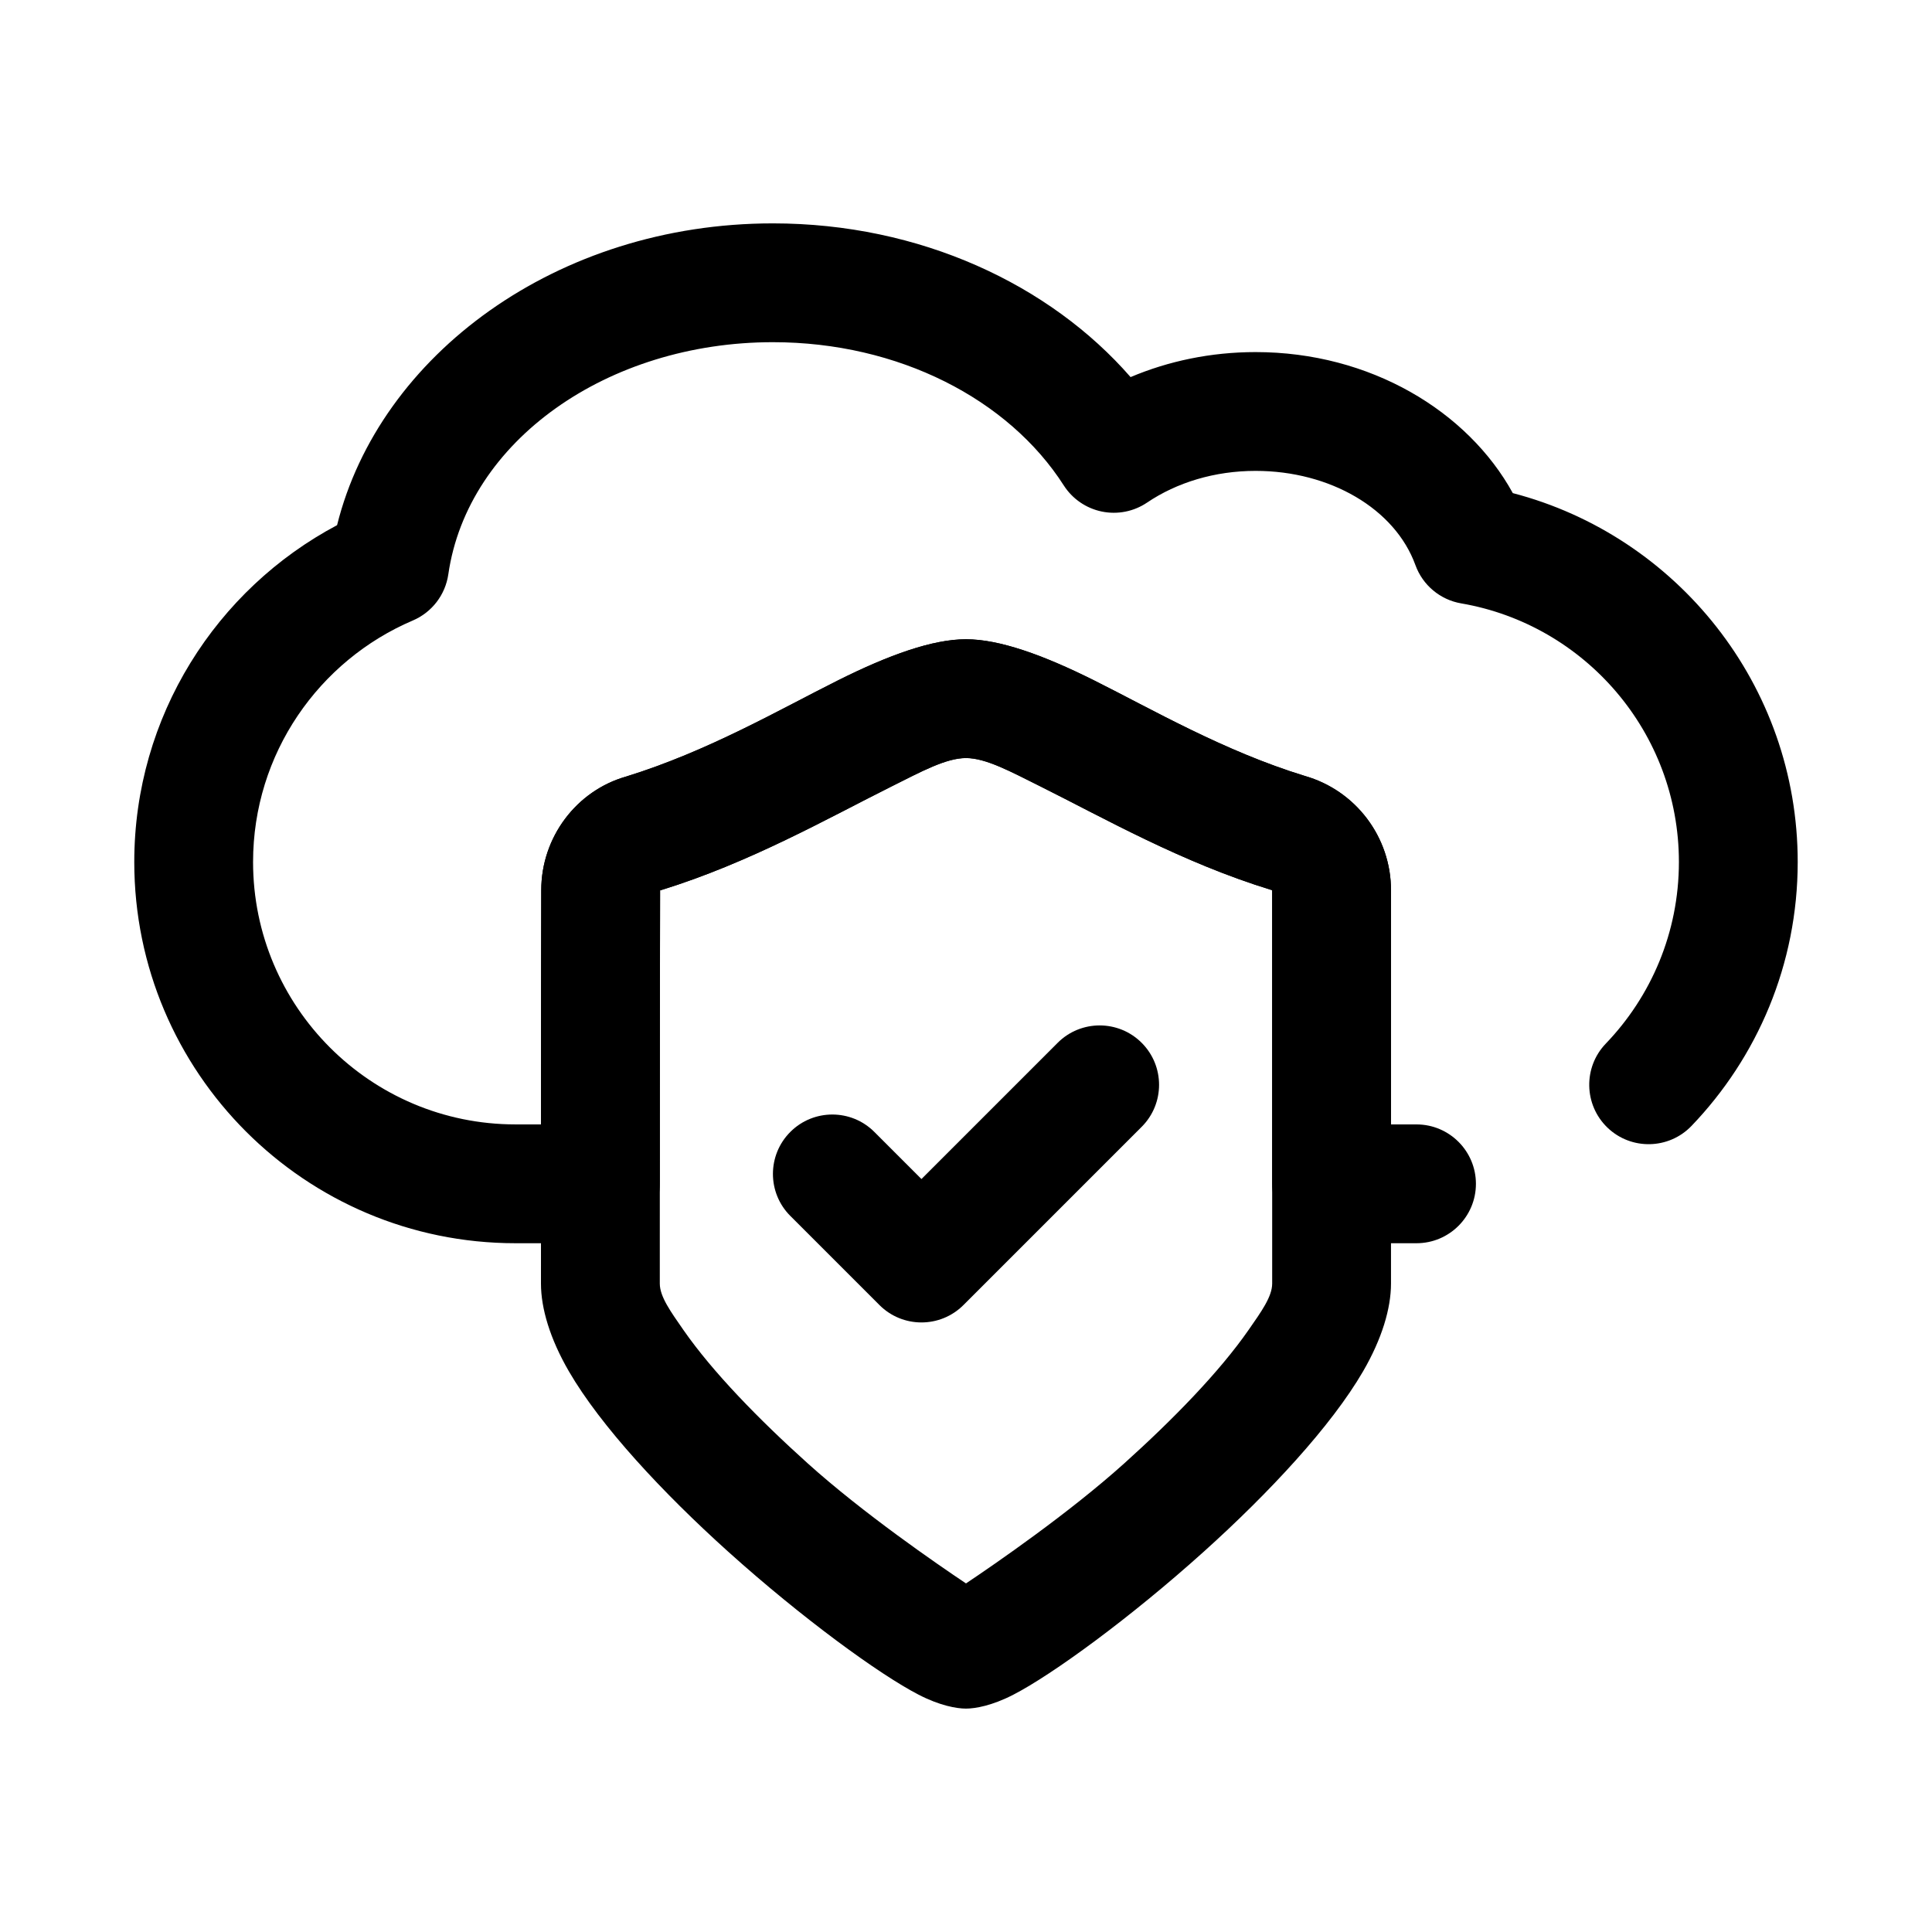
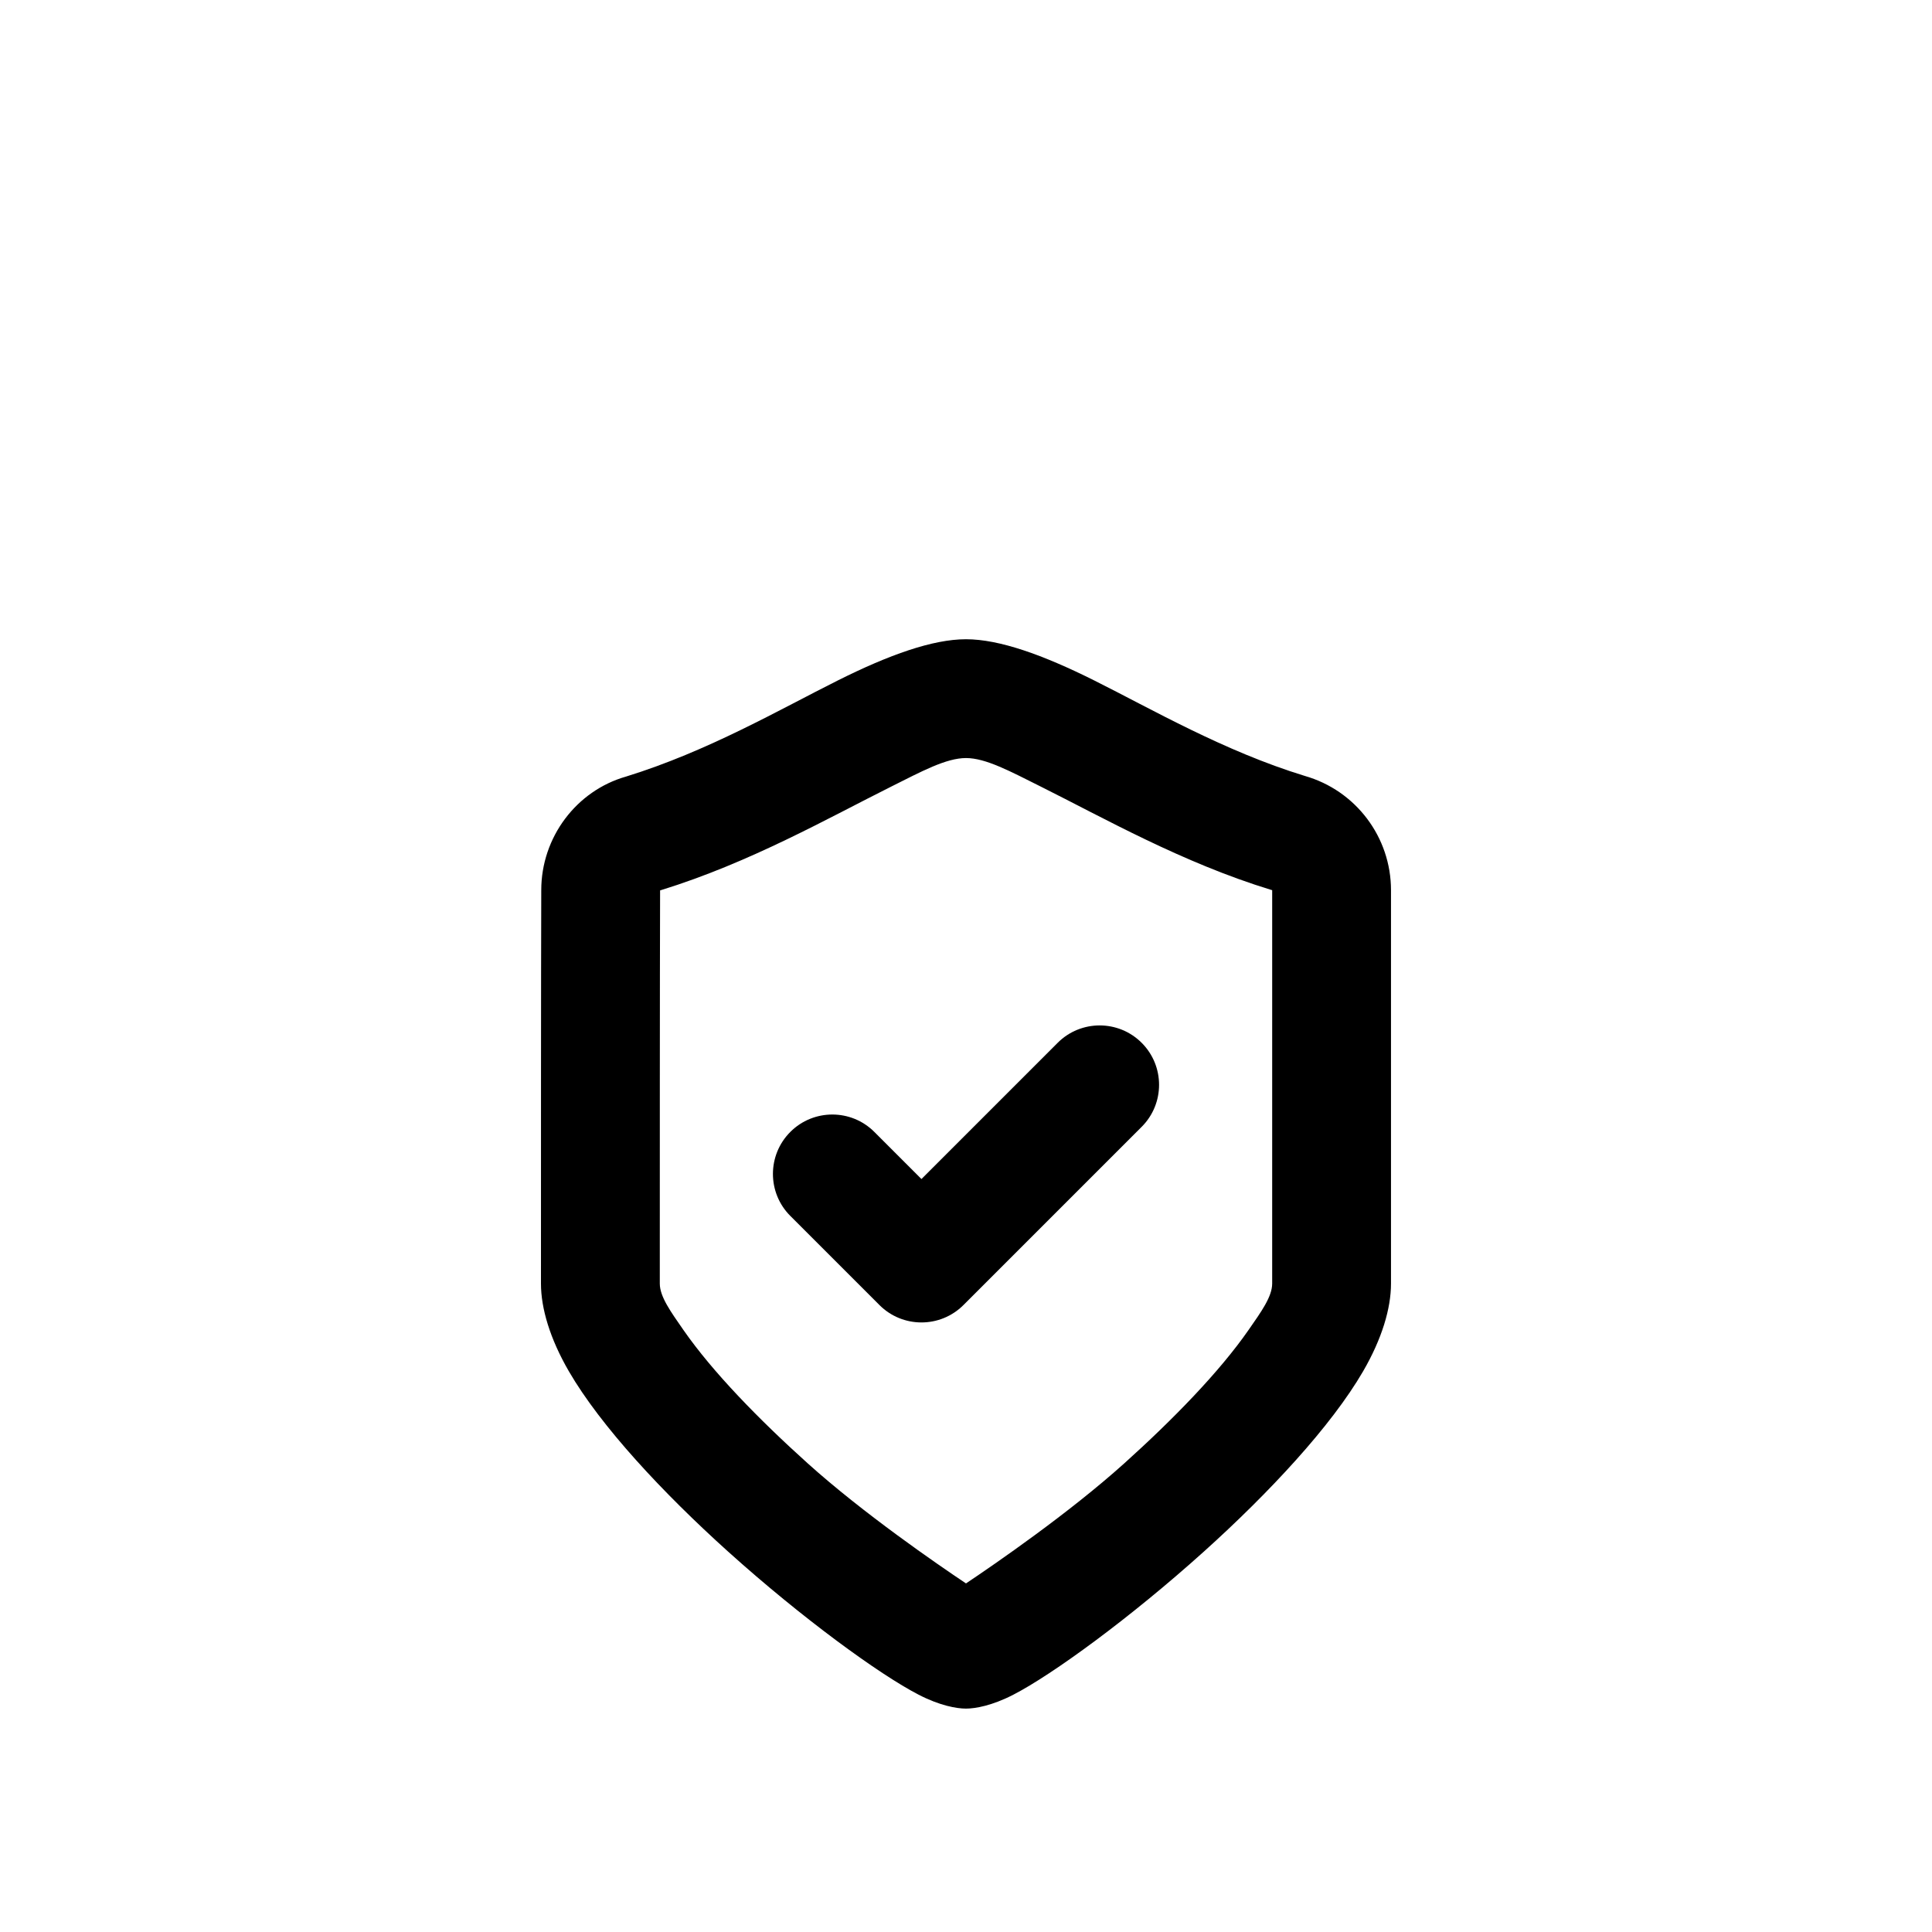
<svg xmlns="http://www.w3.org/2000/svg" fill="#000000" width="800px" height="800px" version="1.1" viewBox="144 144 512 512">
  <g fill-rule="evenodd">
    <path d="m512.63 379.9c-0.008-14.066-9.336-26.418-22.859-30.277-21.418-6.566-40.461-17.641-55.906-25.355-13.461-6.715-25.023-10.863-33.867-10.863-8.84 0-20.414 4.148-33.867 10.871-15.453 7.723-34.496 18.812-56.215 25.52-13.16 3.746-22.477 16.074-22.477 30.109-0.078 23.246-0.078 74.879-0.078 104.26 0 6.559 2.387 14.602 7.391 23.238 8.422 14.516 24.883 32.195 42.227 47.809 19.547 17.594 40.117 32.566 50.469 37.902 5.59 2.891 10.059 3.684 12.547 3.684 2.488 0 6.957-0.797 12.547-3.684 10.352-5.336 30.922-20.309 50.469-37.902 17.344-15.609 33.801-33.289 42.227-47.809 5.008-8.637 7.391-16.68 7.391-23.238v-104.27zm-31.488 0-0.301-0.078c-23.562-7.219-44.297-19.02-61.047-27.379-8.023-4-14.531-7.551-19.797-7.551s-11.777 3.543-19.789 7.551c-16.742 8.367-37.473 20.176-61 27.441l-0.277 0.078c-0.078 23.285-0.078 74.863-0.078 104.2 0 3.465 2.898 7.453 6.234 12.258 7.809 11.25 20.191 23.891 32.961 35.383 14.688 13.219 34.312 26.711 41.949 31.82 7.637-5.109 27.262-18.602 41.949-31.82 12.77-11.492 25.152-24.137 32.961-35.383 3.336-4.801 6.234-8.793 6.234-12.258z" />
    <path d="m388.19 456.46 36.102-36.102c6.141-6.148 16.121-6.148 22.262 0 6.148 6.141 6.148 16.121 0 22.262l-47.23 47.23c-6.148 6.148-16.113 6.148-22.262 0l-23.617-23.617c-6.148-6.141-6.148-16.121 0-22.262 6.141-6.148 16.121-6.148 22.262 0l12.484 12.484z" />
-     <path d="m233.33 283.17c11.219-45.059 58.238-79.973 115.5-79.973 39.016 0 73.43 16.23 94.785 40.738 9.965-4.219 21.215-6.629 33.133-6.629 30.402 0 56.215 15.664 68.164 37.375 43.414 11.32 75.5 50.82 75.5 97.762 0 27.137-10.723 51.781-28.148 69.941-6.023 6.266-15.996 6.473-22.262 0.457-6.266-6.023-6.473-15.996-0.457-22.262 12.004-12.5 19.383-29.465 19.383-48.137 0-34.336-24.938-62.906-57.688-68.535-5.574-0.953-10.211-4.824-12.137-10.148-5.434-14.957-22.641-24.969-42.352-24.969-10.879 0-20.906 3.094-28.758 8.398-3.519 2.379-7.84 3.234-11.996 2.379-4.156-0.852-7.793-3.352-10.086-6.926-14.641-22.875-43.824-37.957-77.082-37.957-43.809 0-80.918 26.152-86.02 61.52-0.789 5.441-4.352 10.078-9.406 12.234-24.875 10.605-42.336 35.281-42.336 64.008 0 38.375 31.156 69.535 69.535 69.535h6.769c0.008-23.617 0.023-48.035 0.07-62.07 0-14.035 9.312-26.363 22.477-30.109 21.719-6.707 40.762-17.797 56.215-25.52 13.453-6.723 25.023-10.871 33.867-10.871 8.84 0 20.402 4.148 33.867 10.863 15.445 7.715 34.488 18.789 55.906 25.355 13.523 3.856 22.852 16.207 22.859 30.277v62.078h6.762c8.684 0 15.742 7.062 15.742 15.742 0 8.691-7.062 15.742-15.742 15.742h-22.508c-8.699 0-15.742-7.047-15.742-15.742v-77.816-0.008l-0.301-0.078c-23.562-7.219-44.297-19.02-61.047-27.379-8.023-4-14.531-7.551-19.797-7.551s-11.777 3.543-19.789 7.551c-16.742 8.367-37.473 20.176-61 27.441l-0.277 0.078c-0.055 17.238-0.07 50.004-0.078 77.77 0 8.691-7.047 15.734-15.742 15.734h-22.508c-55.758 0-101.02-45.266-101.02-101.02 0-38.684 21.789-72.32 53.75-89.277z" />
  </g>
</svg>